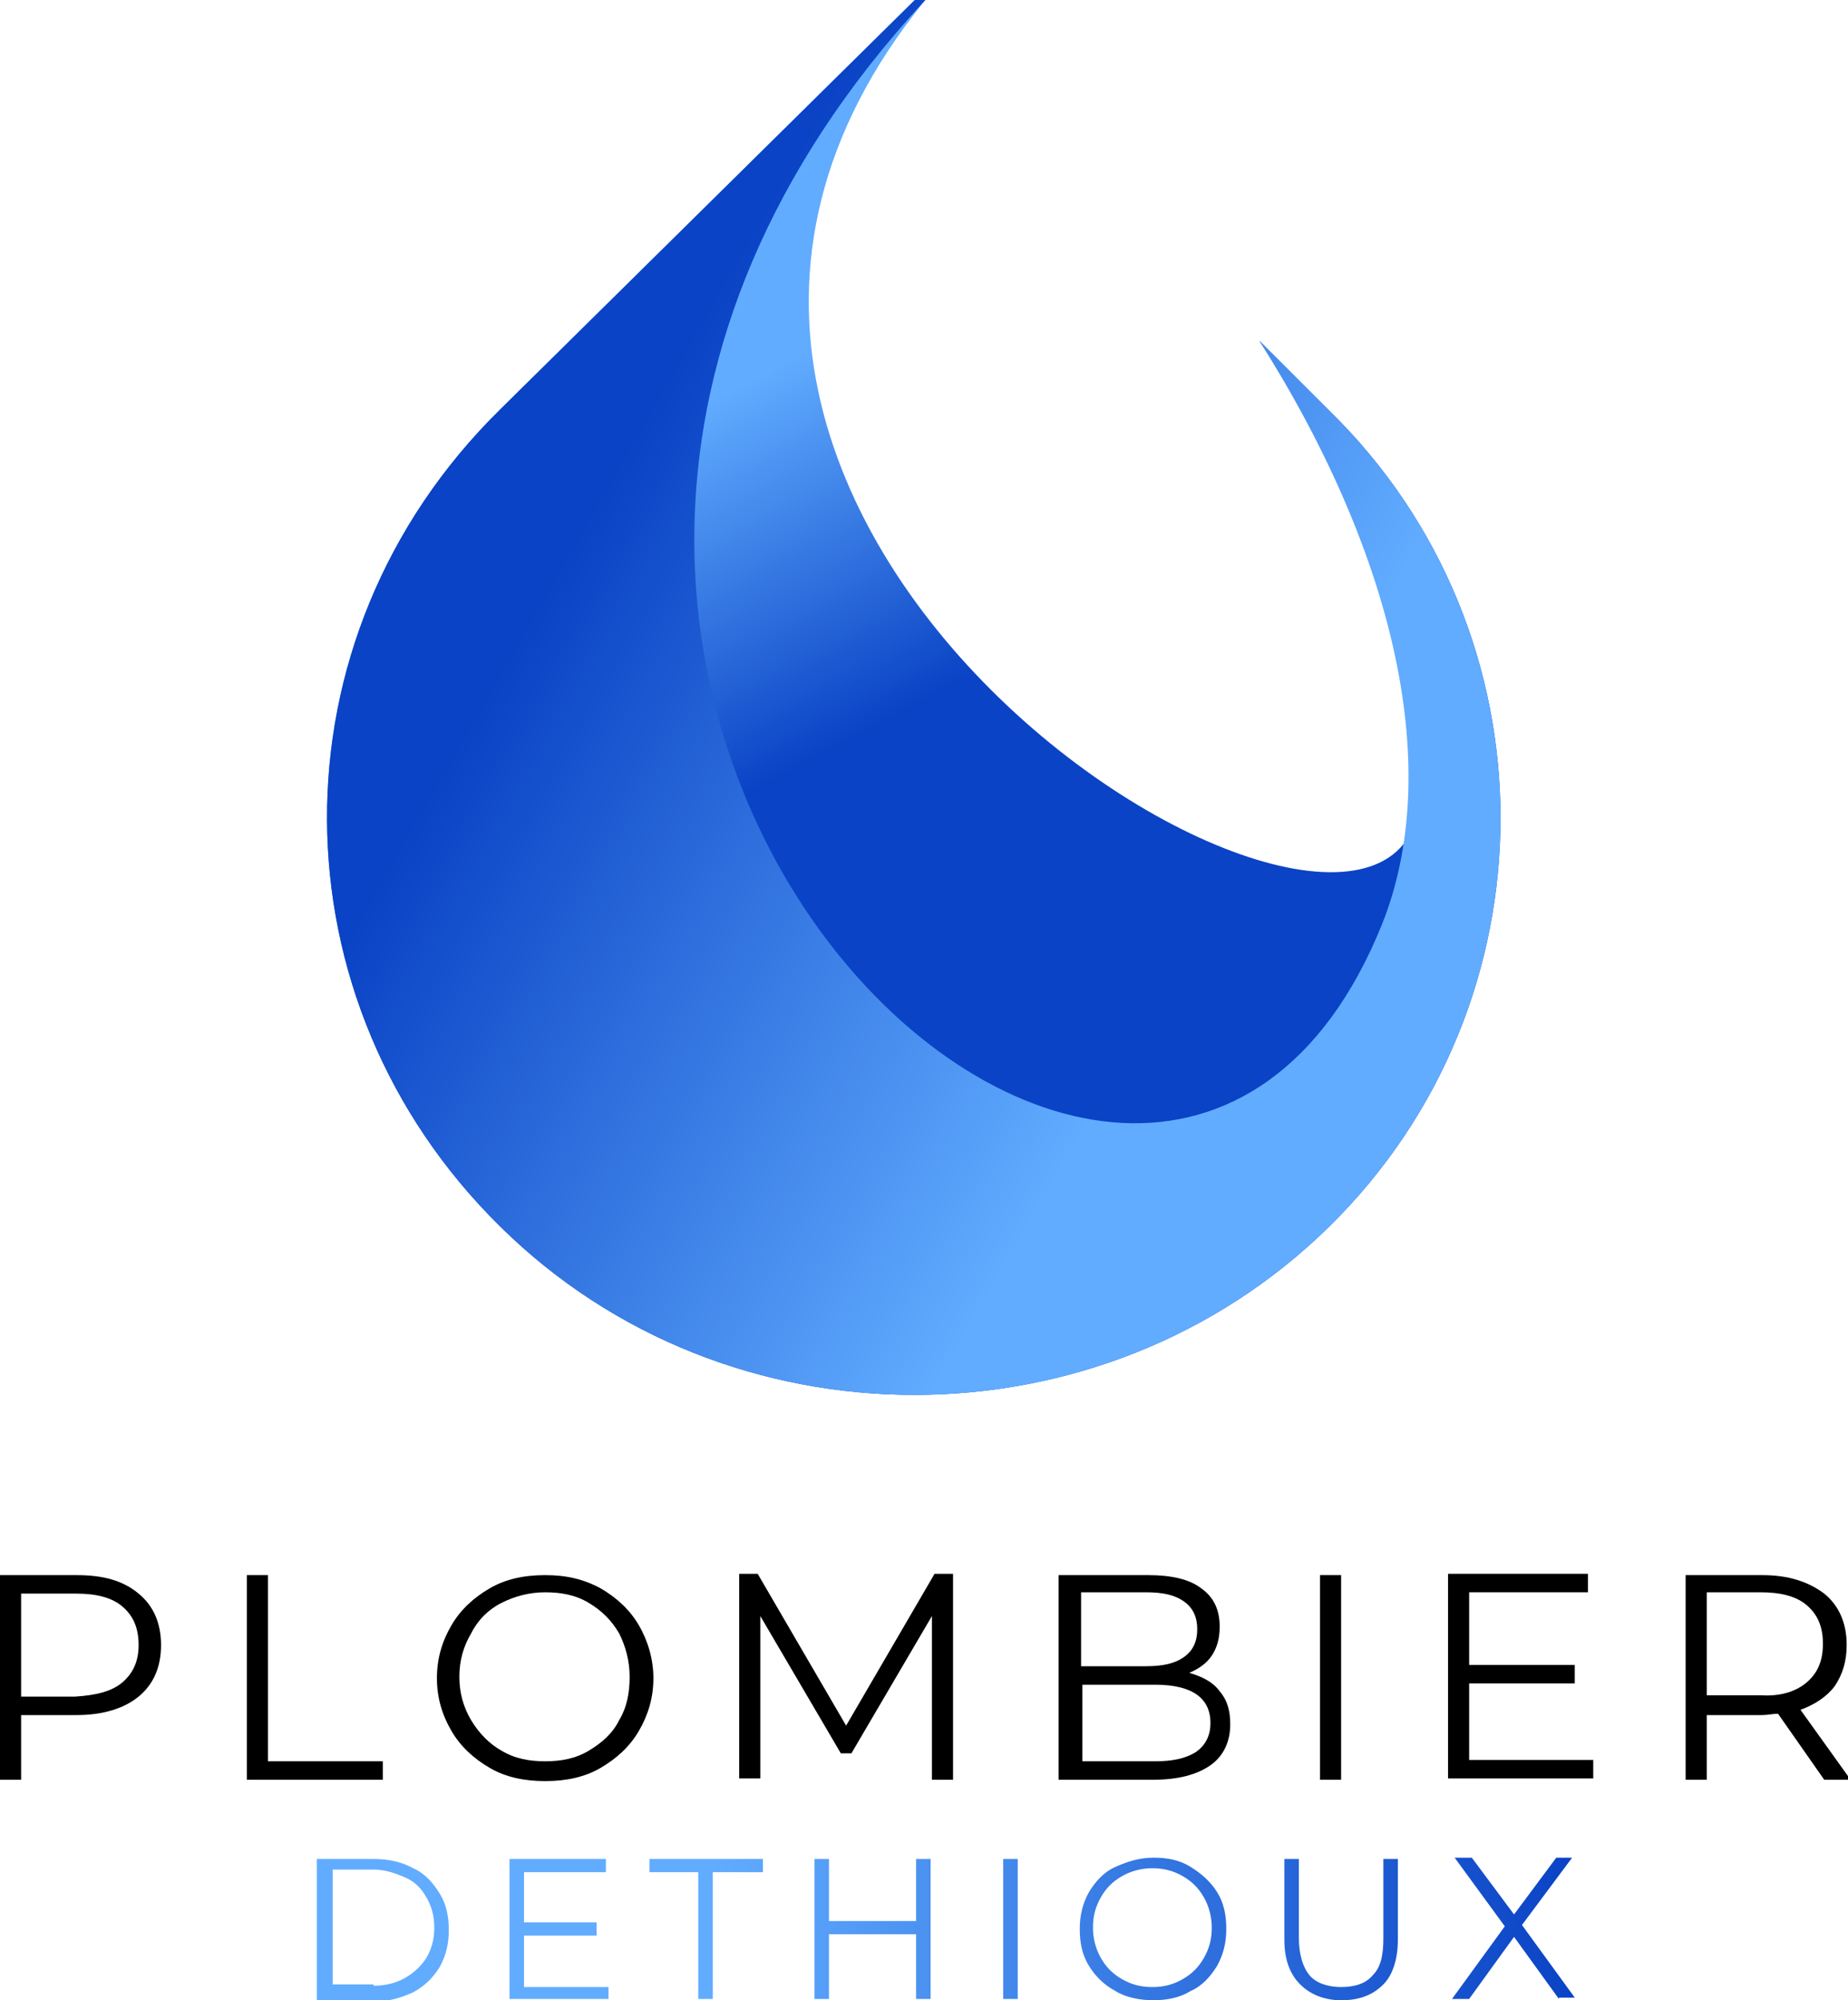
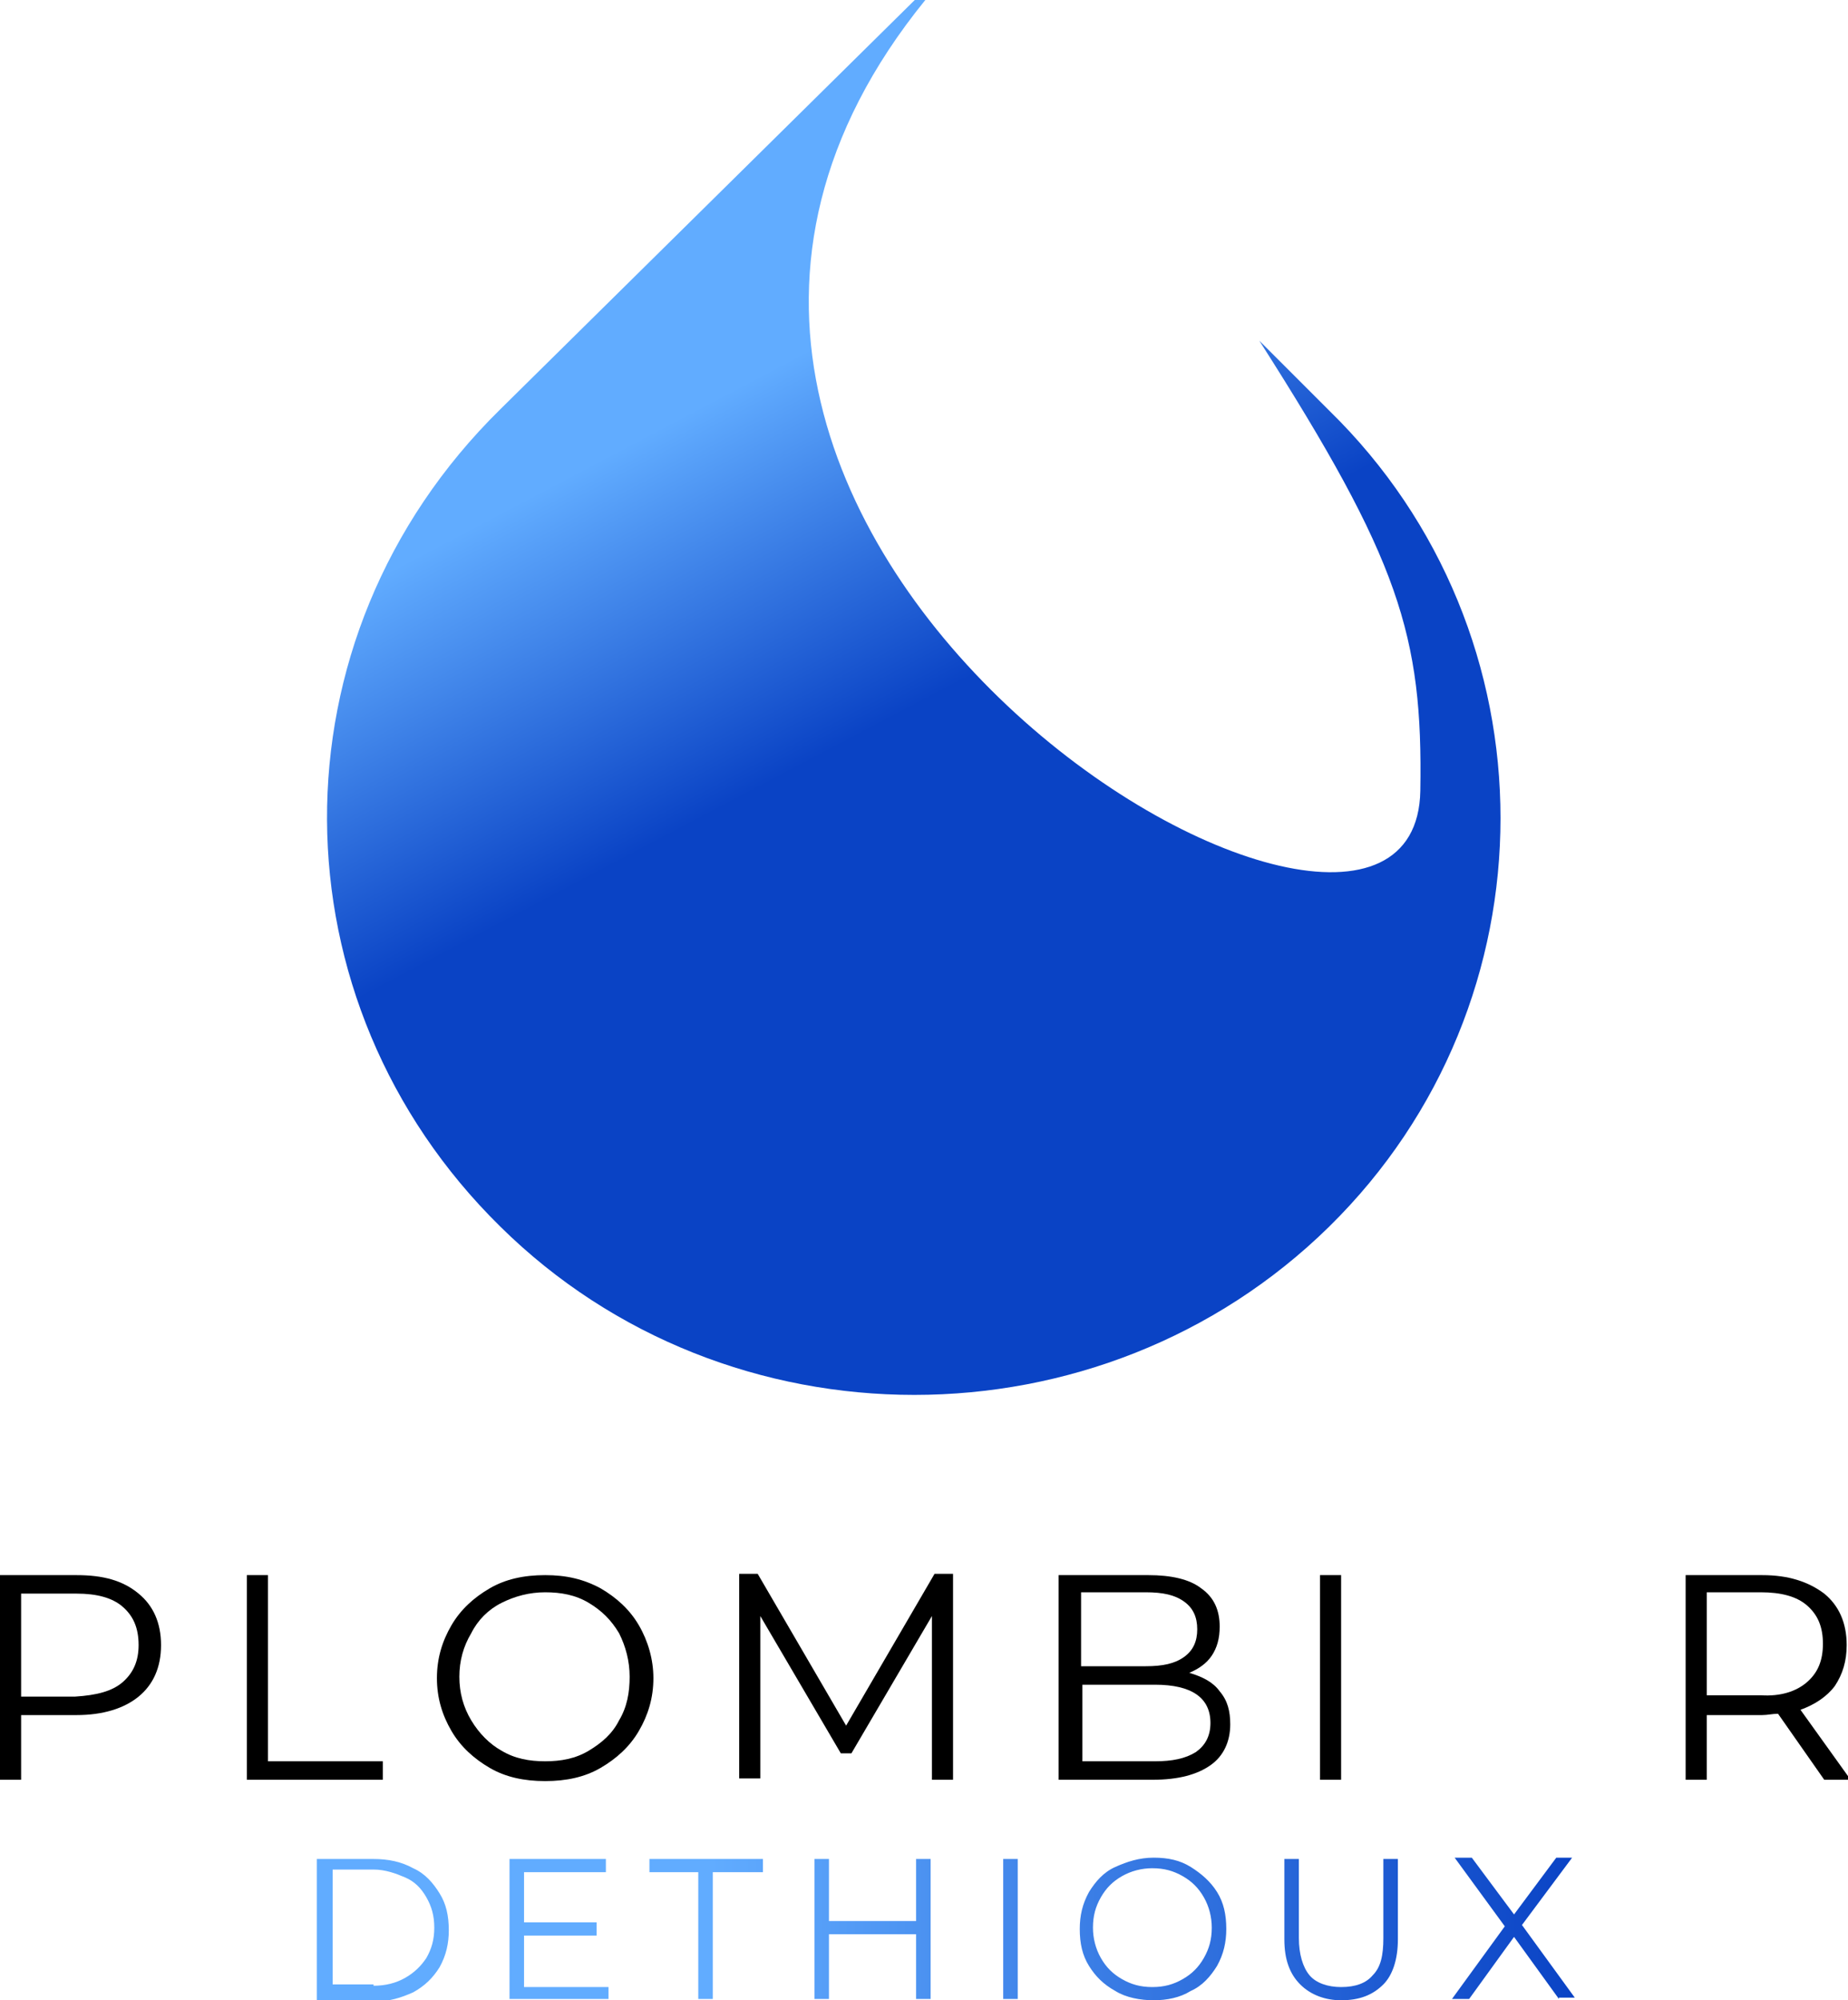
<svg xmlns="http://www.w3.org/2000/svg" version="1.1" id="Calque_1" x="0px" y="0px" width="140px" height="151.5px" viewBox="0 0 140 151.5" style="enable-background:new 0 0 140 151.5;" xml:space="preserve">
  <style type="text/css">
	.st0{fill-rule:evenodd;clip-rule:evenodd;fill:url(#SVGID_1_);}
	.st1{fill-rule:evenodd;clip-rule:evenodd;fill:url(#SVGID_2_);}
	.st2{fill:url(#SVGID_3_);}
</style>
  <linearGradient id="SVGID_1_" gradientUnits="userSpaceOnUse" x1="46.988" y1="19.784" x2="65.747" y2="55.337">
    <stop offset="0.313" style="stop-color:#61ACFF" />
    <stop offset="1" style="stop-color:#0A43C5" />
  </linearGradient>
  <path class="st0" d="M100.7,92.9L100.7,92.9c-17.3,17-45.6,17-62.8,0l0,0c-17.3-17-17.7-44.5,0-61.9L69.3,0h0.8  c-33,40.6,37.1,82,37.5,59.9c0.2-11.8-1.6-17.5-12.2-34.1l5.3,5.3C118,48,118,75.9,100.7,92.9L100.7,92.9z" />
  <linearGradient id="SVGID_2_" gradientUnits="userSpaceOnUse" x1="113.711" y1="81.569" x2="43.318" y2="41.19">
    <stop offset="0.313" style="stop-color:#61ACFF" />
    <stop offset="1" style="stop-color:#0A43C5" />
  </linearGradient>
-   <path class="st1" d="M100.7,92.9L100.7,92.9c-17.3,17-45.6,17-62.8,0l0,0c-17.3-17-17.7-44.5,0-61.9L69.3,0h0.8  c-48.3,52.2,16.8,114.2,34.6,70c4.6-11.5,1.2-27.6-9.3-44.2l5.3,5.3C118,48,118,75.9,100.7,92.9L100.7,92.9z" />
  <g>
    <path d="M10.5,120.7c1.1,0.9,1.7,2.2,1.7,3.9c0,1.7-0.6,3-1.7,3.9c-1.1,0.9-2.7,1.4-4.7,1.4H1.6v4.9H0v-15.5h5.8   C7.8,119.3,9.3,119.7,10.5,120.7z M9.3,127.4c0.8-0.7,1.2-1.6,1.2-2.8c0-1.3-0.4-2.2-1.2-2.9c-0.8-0.7-2-1-3.5-1H1.6v7.8h4.1   C7.3,128.4,8.5,128.1,9.3,127.4z" />
    <path d="M18.7,119.3h1.6v14.1H29v1.4H18.7V119.3z" />
    <path d="M37.1,133.9c-1.2-0.7-2.2-1.6-2.9-2.8c-0.7-1.2-1.1-2.5-1.1-4c0-1.5,0.4-2.8,1.1-4c0.7-1.2,1.7-2.1,2.9-2.8   c1.2-0.7,2.6-1,4.2-1s2.9,0.3,4.2,1c1.2,0.7,2.2,1.6,2.9,2.8c0.7,1.2,1.1,2.6,1.1,4c0,1.5-0.4,2.8-1.1,4c-0.7,1.2-1.7,2.1-2.9,2.8   c-1.2,0.7-2.6,1-4.2,1S38.3,134.6,37.1,133.9z M44.6,132.6c1-0.6,1.8-1.3,2.3-2.3c0.6-1,0.8-2.1,0.8-3.3s-0.3-2.3-0.8-3.3   c-0.6-1-1.3-1.7-2.3-2.3c-1-0.6-2.1-0.8-3.3-0.8s-2.3,0.3-3.3,0.8s-1.8,1.3-2.3,2.3c-0.6,1-0.9,2.1-0.9,3.3s0.3,2.3,0.9,3.3   c0.6,1,1.4,1.8,2.3,2.3c1,0.6,2.1,0.8,3.3,0.8S43.6,133.2,44.6,132.6z" />
    <path d="M72.2,119.3v15.5h-1.6v-12.4l-6.1,10.4h-0.8l-6.1-10.4v12.3h-1.6v-15.5h1.4l6.7,11.5l6.7-11.5H72.2z" />
    <path d="M92.4,128.1c0.6,0.7,0.8,1.5,0.8,2.5c0,1.3-0.5,2.4-1.5,3.1c-1,0.7-2.4,1.1-4.4,1.1h-7.1v-15.5H87c1.7,0,3.1,0.3,4,1   c1,0.7,1.4,1.7,1.4,2.9c0,0.9-0.2,1.6-0.6,2.2c-0.4,0.6-1,1-1.7,1.3C91.1,127,91.9,127.4,92.4,128.1z M81.9,120.6v5.6h4.9   c1.3,0,2.2-0.2,2.9-0.7c0.7-0.5,1-1.2,1-2.1c0-0.9-0.3-1.6-1-2.1c-0.7-0.5-1.6-0.7-2.9-0.7H81.9z M90.6,132.7   c0.7-0.5,1.1-1.2,1.1-2.2c0-1.9-1.4-2.9-4.2-2.9h-5.5v5.8h5.5C88.8,133.4,89.8,133.2,90.6,132.7z" />
    <path d="M100,119.3h1.6v15.5H100V119.3z" />
-     <path d="M120.7,133.3v1.4h-11v-15.5h10.6v1.4h-9v5.5h8v1.4h-8v5.8H120.7z" />
    <path d="M138.2,134.8l-3.5-5c-0.4,0-0.8,0.1-1.2,0.1h-4.2v4.9h-1.6v-15.5h5.8c2,0,3.5,0.5,4.7,1.4c1.1,0.9,1.7,2.2,1.7,3.9   c0,1.2-0.3,2.2-0.9,3.1c-0.6,0.8-1.5,1.4-2.6,1.8l3.8,5.3H138.2z M136.9,127.4c0.8-0.7,1.2-1.6,1.2-2.9c0-1.3-0.4-2.2-1.2-2.9   c-0.8-0.7-2-1-3.5-1h-4.1v7.8h4.1C134.9,128.5,136.1,128.1,136.9,127.4z" />
  </g>
  <linearGradient id="SVGID_3_" gradientUnits="userSpaceOnUse" x1="24.039" y1="146.09" x2="119.358" y2="146.09">
    <stop offset="0.313" style="stop-color:#61ACFF" />
    <stop offset="1" style="stop-color:#0A43C5" />
  </linearGradient>
  <path class="st2" d="M24,140.8h4.3c1.1,0,2.1,0.2,3,0.7c0.9,0.4,1.5,1.1,2,1.9c0.5,0.8,0.7,1.7,0.7,2.8c0,1-0.2,1.9-0.7,2.8  c-0.5,0.8-1.1,1.4-2,1.9c-0.9,0.4-1.8,0.7-3,0.7H24V140.8z M28.3,150.4c0.9,0,1.7-0.2,2.4-0.6s1.2-0.9,1.6-1.5  c0.4-0.7,0.6-1.4,0.6-2.3s-0.2-1.6-0.6-2.3c-0.4-0.7-0.9-1.2-1.6-1.5s-1.5-0.6-2.4-0.6h-3.1v8.7H28.3z M46.1,150.4v1h-7.5v-10.6h7.3  v1h-6.2v3.8h5.5v1h-5.5v3.9H46.1z M52.9,141.8h-3.7v-1h8.6v1H54v9.6h-1.1V141.8z M70.5,140.8v10.6h-1.1v-4.9h-6.6v4.9h-1.1v-10.6  h1.1v4.7h6.6v-4.7H70.5z M76,140.8h1.1v10.6H76V140.8z M84.5,150.8c-0.9-0.5-1.5-1.1-2-1.9c-0.5-0.8-0.7-1.7-0.7-2.8  c0-1,0.2-1.9,0.7-2.8c0.5-0.8,1.1-1.5,2-1.9s1.8-0.7,2.9-0.7s2,0.2,2.8,0.7c0.8,0.5,1.5,1.1,2,1.9c0.5,0.8,0.7,1.7,0.7,2.8  c0,1-0.2,1.9-0.7,2.8c-0.5,0.8-1.1,1.5-2,1.9c-0.8,0.5-1.8,0.7-2.8,0.7S85.3,151.3,84.5,150.8z M89.6,149.9c0.7-0.4,1.2-0.9,1.6-1.6  s0.6-1.4,0.6-2.3c0-0.8-0.2-1.6-0.6-2.3s-0.9-1.2-1.6-1.6c-0.7-0.4-1.4-0.6-2.3-0.6c-0.8,0-1.6,0.2-2.3,0.6s-1.2,0.9-1.6,1.6  c-0.4,0.7-0.6,1.4-0.6,2.3c0,0.8,0.2,1.6,0.6,2.3c0.4,0.7,0.9,1.2,1.6,1.6c0.7,0.4,1.4,0.6,2.3,0.6  C88.2,150.5,88.9,150.3,89.6,149.9z M98.5,150.3c-0.8-0.8-1.2-1.9-1.2-3.4v-6.1h1.1v6c0,1.2,0.3,2.2,0.8,2.8s1.4,0.9,2.4,0.9  c1.1,0,1.9-0.3,2.4-0.9c0.6-0.6,0.8-1.5,0.8-2.8v-6h1.1v6.1c0,1.5-0.4,2.7-1.1,3.4c-0.8,0.8-1.8,1.2-3.2,1.2  C100.4,151.5,99.3,151.1,98.5,150.3z M118.1,151.4l-3.4-4.7l-3.4,4.7h-1.3l4-5.5l-3.8-5.2h1.3l3.2,4.3l3.2-4.3h1.2l-3.8,5.1l4,5.5  H118.1z" />
</svg>